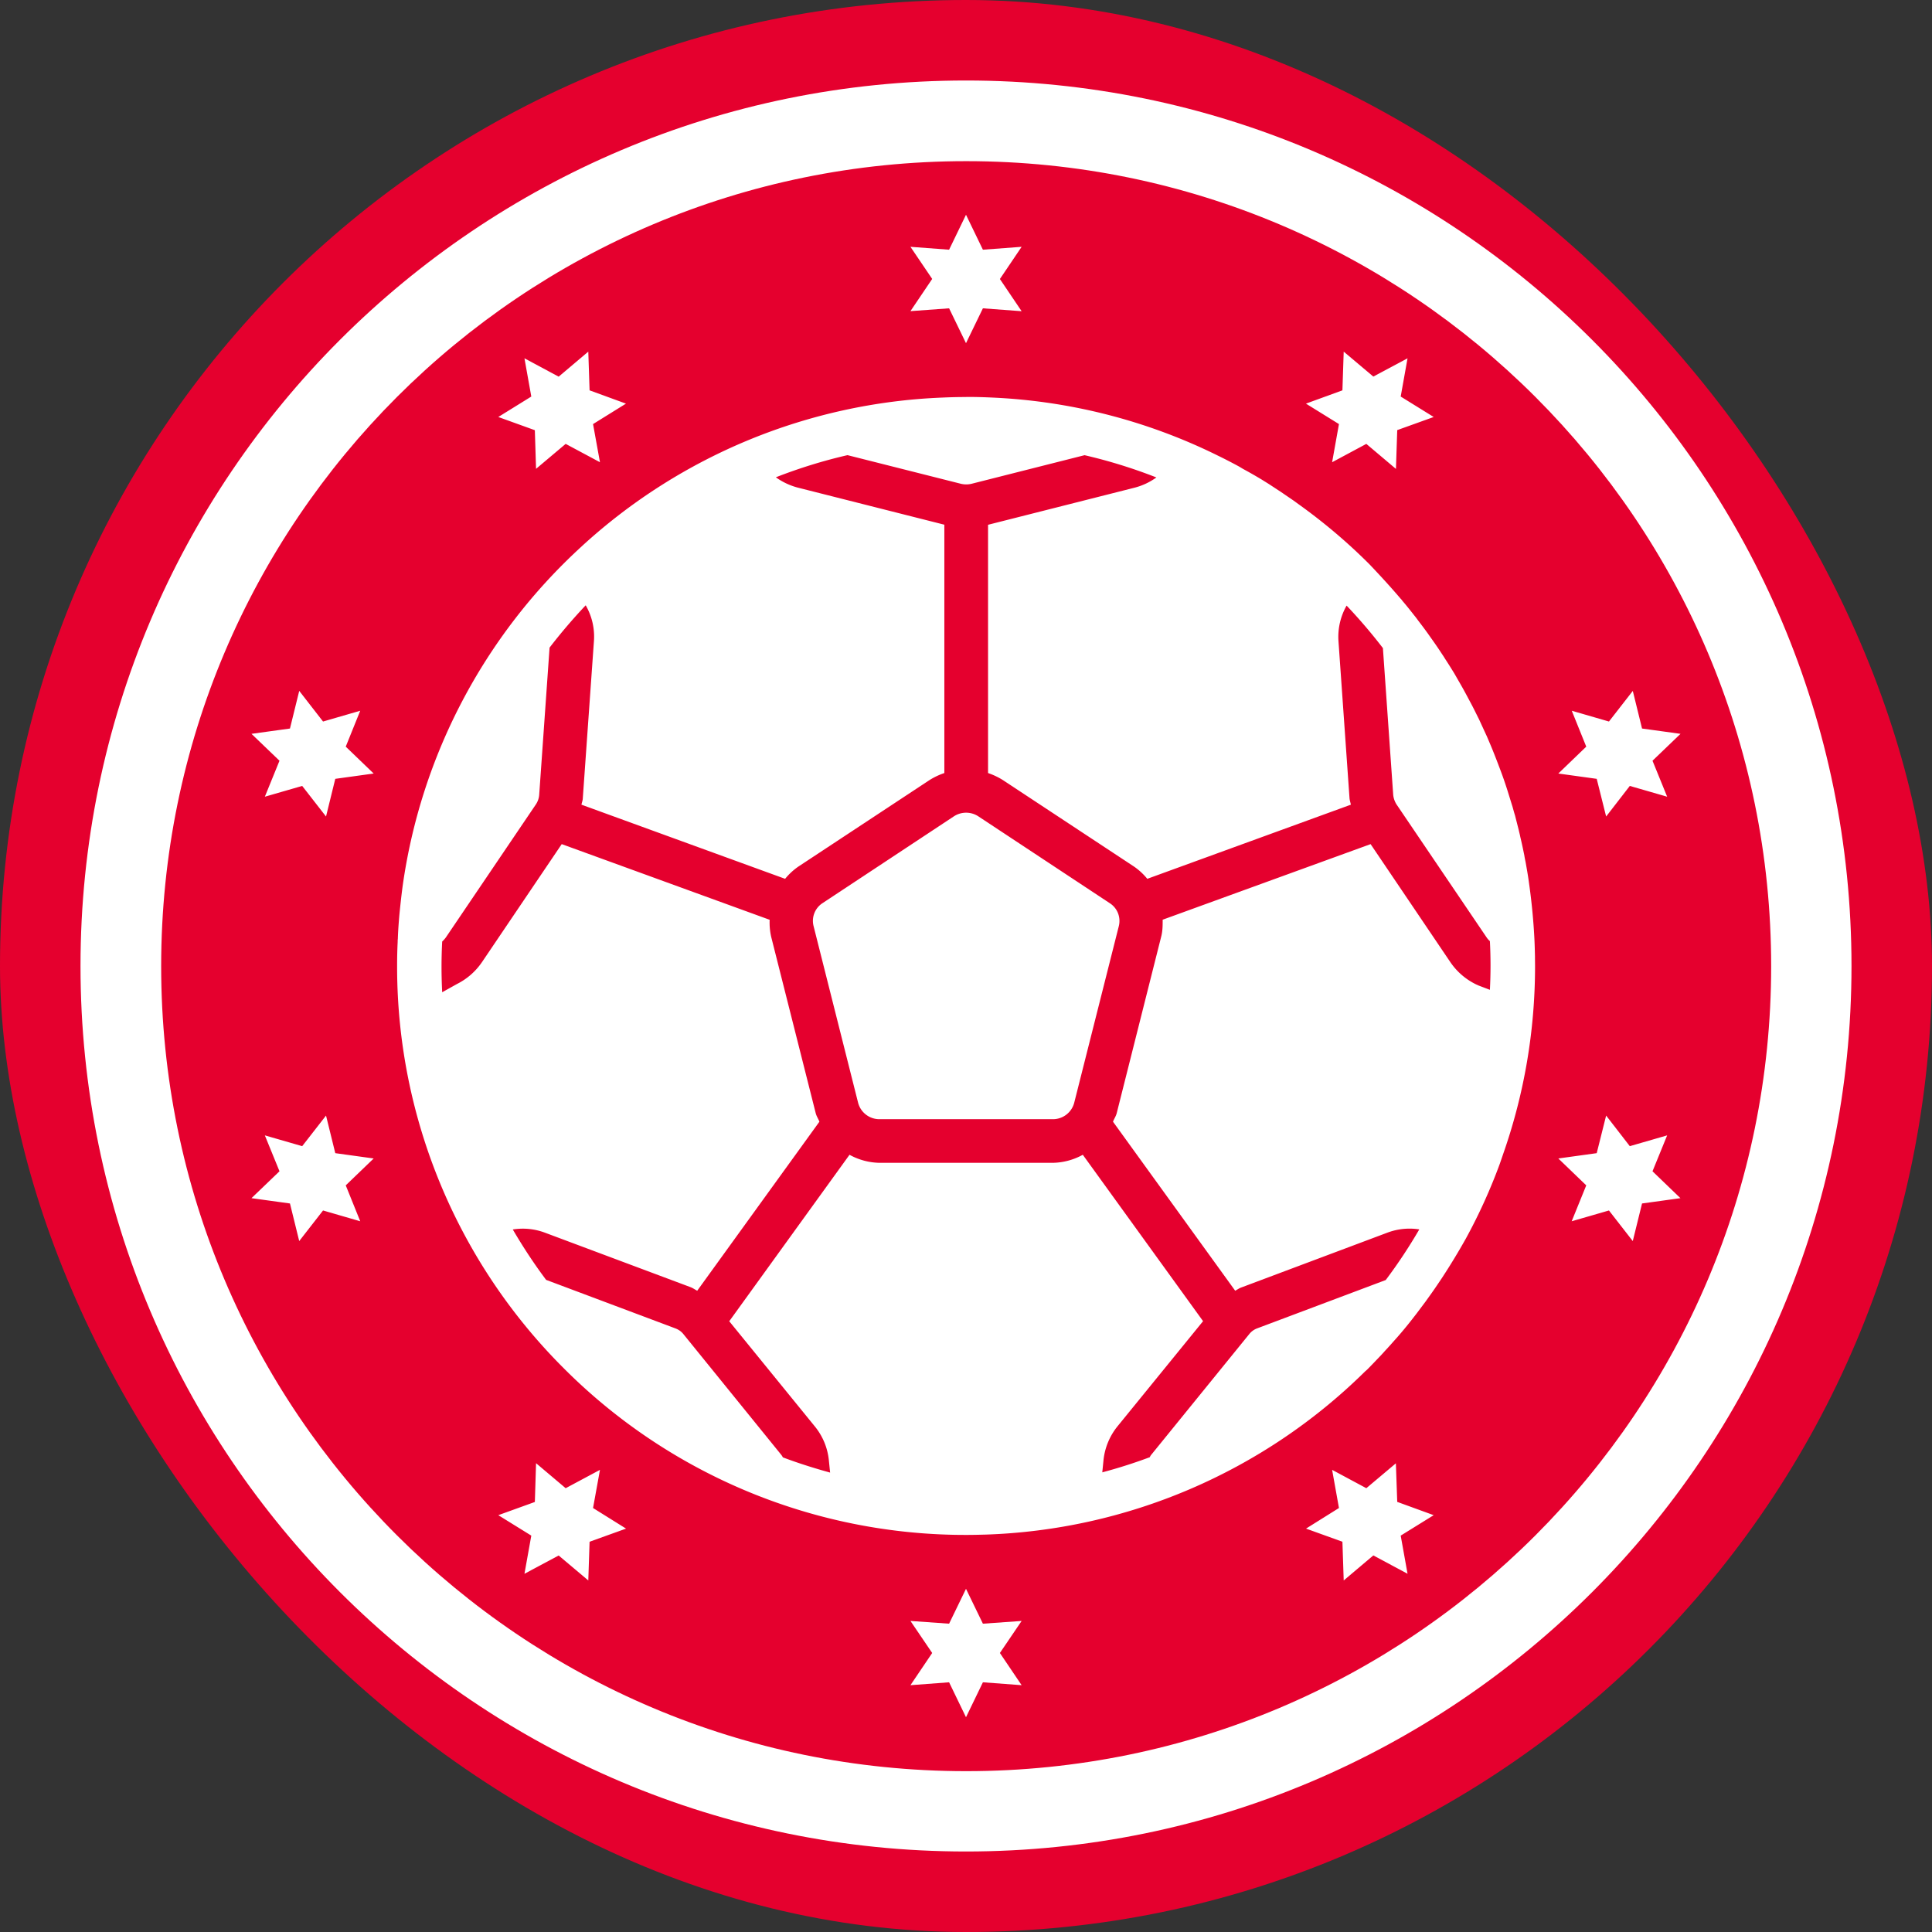
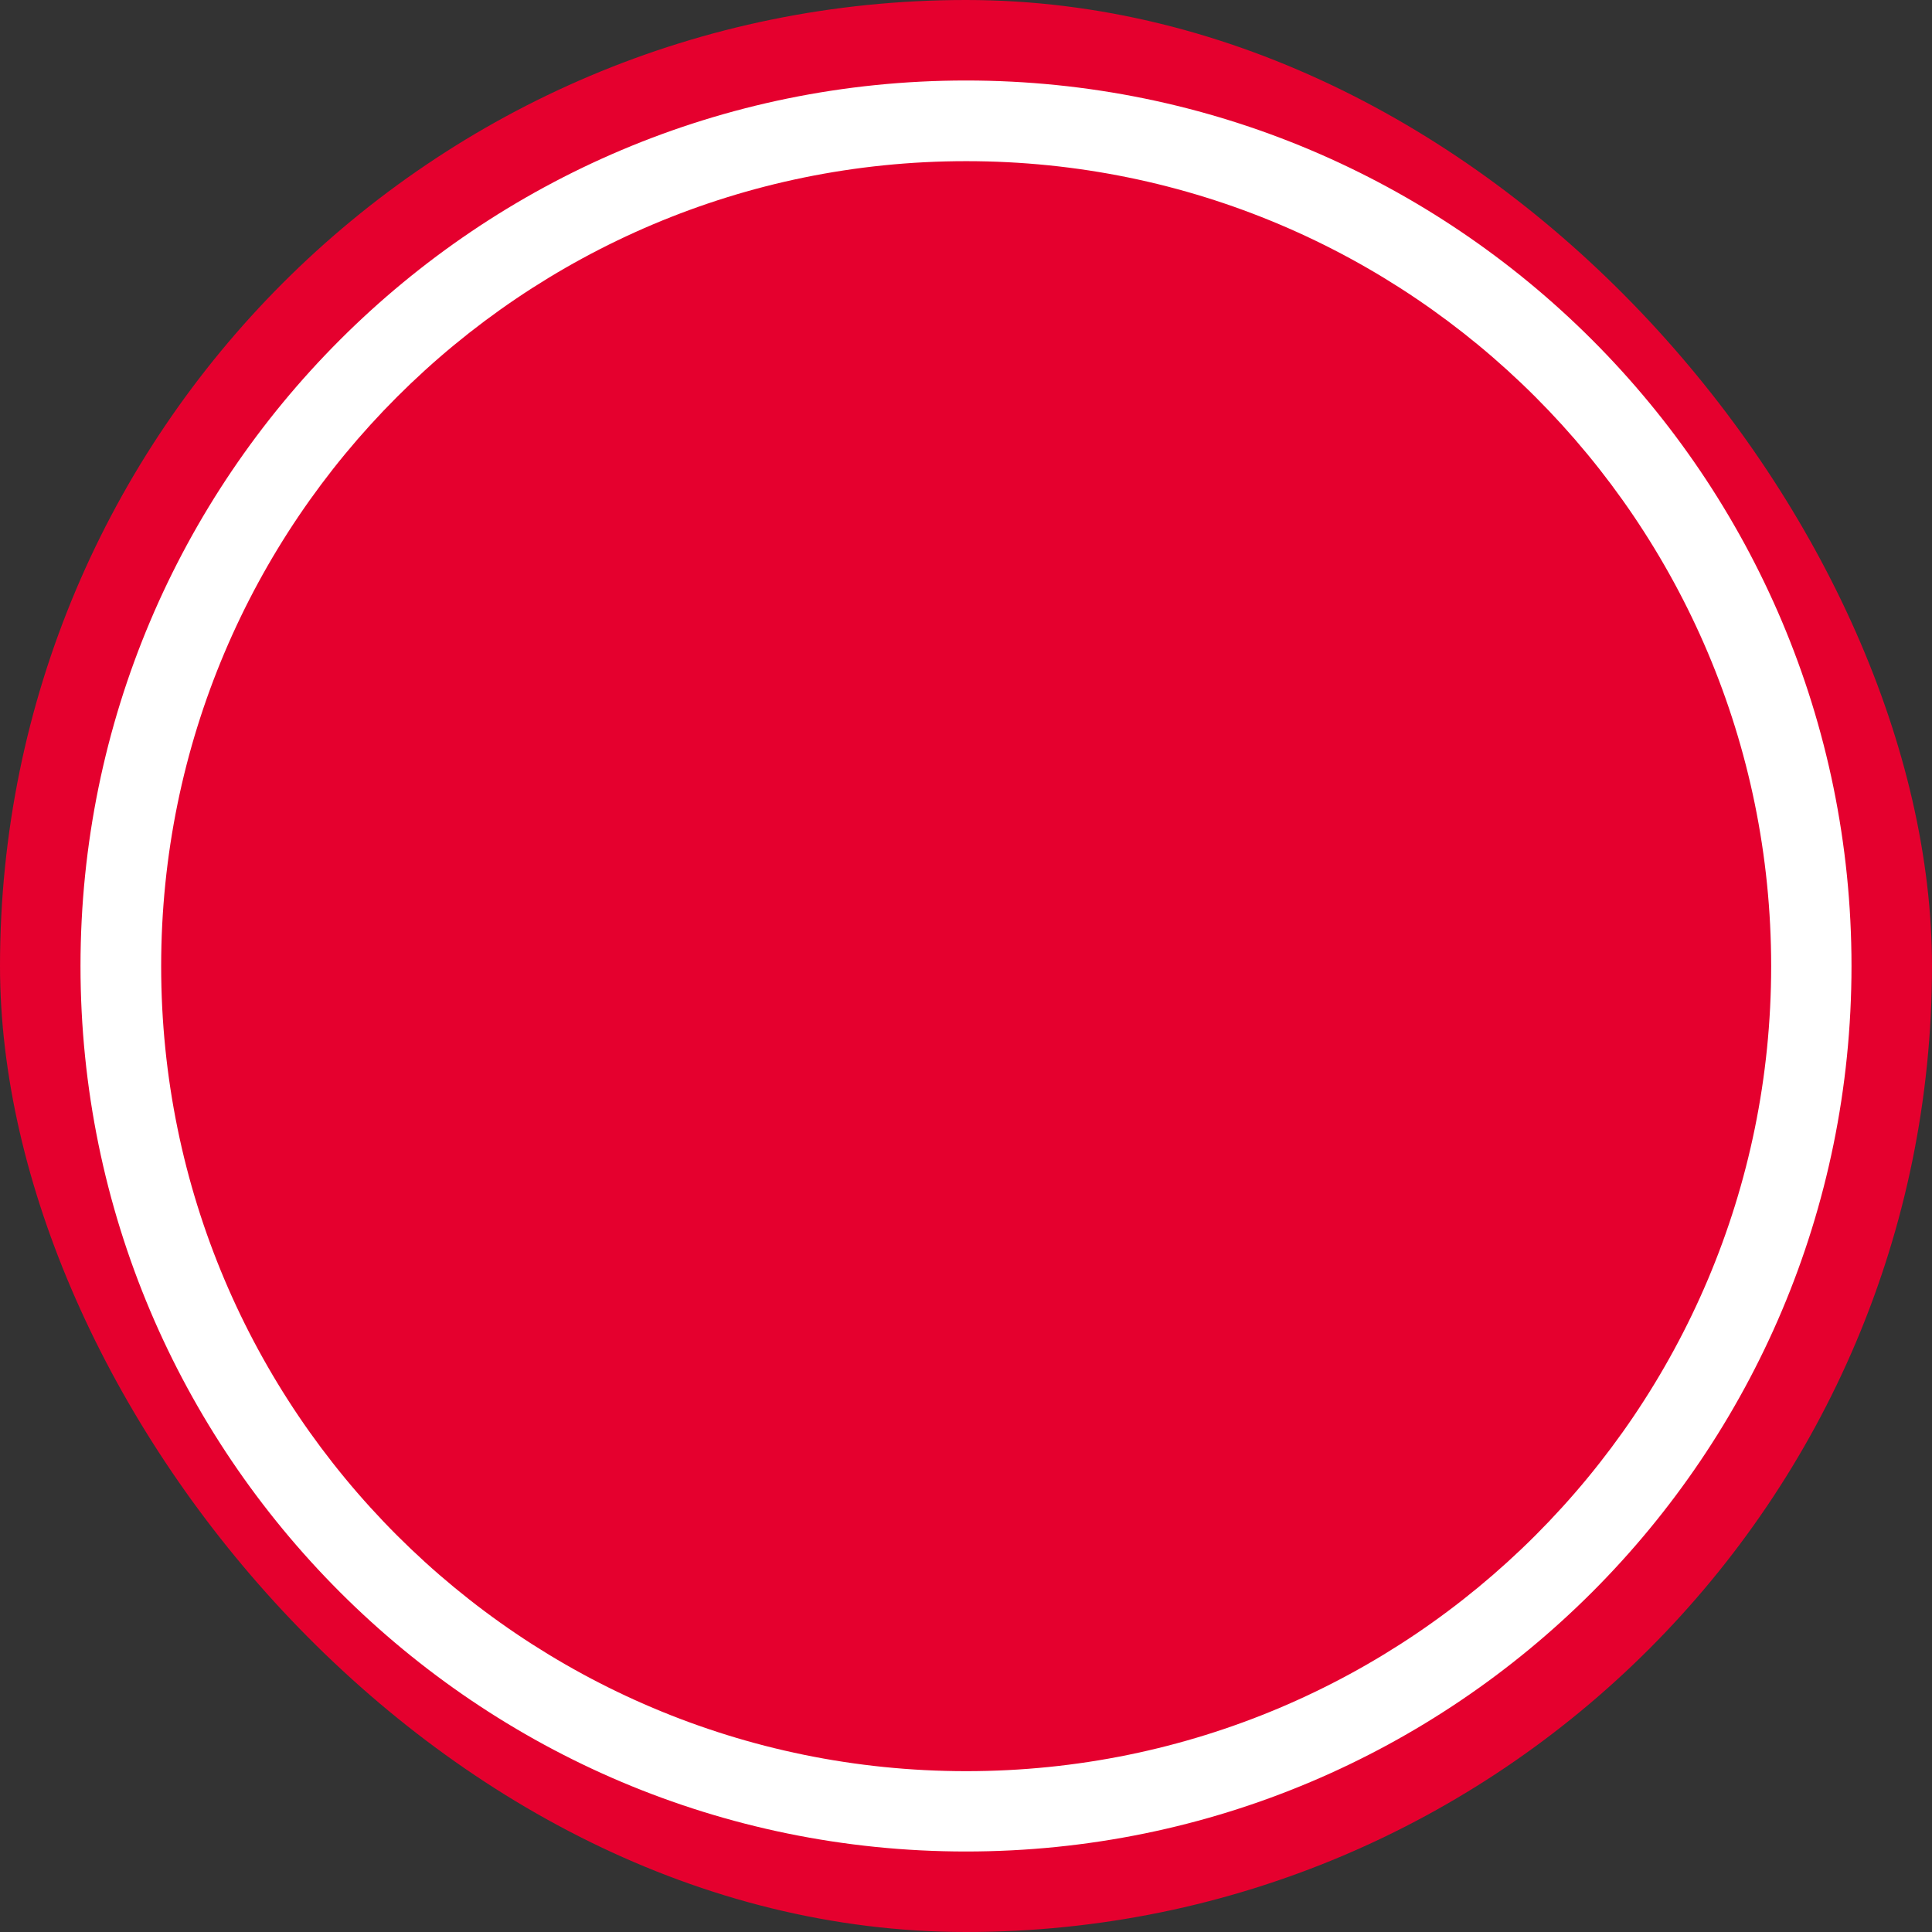
<svg xmlns="http://www.w3.org/2000/svg" width="24" height="24">
  <rect width="100%" height="100%" fill="#333333" stroke="none" />
  <g fill="none" fill-rule="evenodd">
    <rect width="24" height="24" fill="#E5002E" rx="12" />
    <path fill="#FFF" d="M12 1c6.076 0 11 4.926 11 11s-4.924 11-11 11C5.927 23 1 18.073 1 12S5.926 1 12 1Zm.003 1.002c-5.523 0-10.001 4.478-10.001 10s4.478 10 10.001 10 9.999-4.478 9.999-10-4.476-10-9.999-10Z" />
-     <path fill="#FFF" d="m12 19.737.21.433.481-.034-.27.398.27.4-.481-.036-.21.434-.21-.434-.48.036.27-.4-.27-.398.48.034.21-.433Zm-5.34-1.56.367.31.426-.228-.086.474.41.256-.453.163-.016.481-.368-.31-.425.227.085-.474-.41-.254.454-.164.015-.482Zm10.68 0 .017.48.453.165-.41.254.085.474-.425-.228-.368.311-.016-.481-.452-.163.409-.256-.085-.474.425.228.368-.31ZM12.005 4.931a6.317 6.317 0 0 1 .307.007 7.027 7.027 0 0 1 2.793.71l.016.008c.091.044.182.091.272.14l.05.03c.078.042.153.085.228.13l.09.056.148.097.161.11.062.045c.314.225.61.475.882.748.133.14.26.278.385.425.01.009.017.02.025.03.05.058.098.119.146.18.017.02.032.041.048.063.04.052.08.105.118.158l.058.082c.037.052.072.103.106.155.017.026.034.05.05.077.04.061.078.122.115.182l.051.089c.036.062.07.122.104.186l.048.09c.027.05.052.1.077.151l.03.06.028.061.069.15.04.094c.028.066.054.132.08.199l.037.097a4.872 4.872 0 0 1 .103.297l.058.187c.01.035.019.07.03.104l.047.185c.006.028.014.056.019.084.018.074.034.151.05.229.004.029.01.056.016.085.014.079.028.157.039.236l.011.08a7.717 7.717 0 0 1 .053.532l.004.067c.005.085.007.169.009.253v.024l.001.095c0 .818-.139 1.602-.395 2.333l-.024.07-.02.058a6.86 6.86 0 0 1-.42.925 8.17 8.17 0 0 1-.3.494l-.027.04c-.04.06-.081.12-.123.178l-.053.074-.111.148-.06.077a4.894 4.894 0 0 1-.178.215c-.052.058-.103.117-.157.174-.013.016-.03.033-.045.05-.057.059-.114.12-.173.179l-.025.022a7.043 7.043 0 0 1-4.737 2.028h-.01a7.047 7.047 0 0 1-5.202-2.061 7.047 7.047 0 0 1-2.076-4.985V12c0-.101.002-.2.007-.3 0-.013 0-.025.002-.036.003-.096.01-.191.018-.286l.004-.043c.01-.096.02-.19.032-.284L5 11.02a7.041 7.041 0 0 1 2.223-4.23l.015-.014A7.039 7.039 0 0 1 11.7 4.939l.025-.001c.091-.004.184-.006.276-.006Zm1.47.723-1.407.356a.283.283 0 0 1-.13 0l-1.41-.356c-.305.07-.603.163-.89.275.08.058.173.102.271.128l1.822.461v3.085a.883.883 0 0 0-.182.086l-1.63 1.075a.794.794 0 0 0-.166.153l-2.53-.921c.005-.027.017-.054.017-.083l.138-1.948a.775.775 0 0 0-.095-.433l-.007-.013a6.837 6.837 0 0 0-.449.526l-.129 1.83a.247.247 0 0 1-.04.116l-1.12 1.655a.34.34 0 0 1-.045.05 6.073 6.073 0 0 0 0 .63l.183-.102a.822.822 0 0 0 .312-.273l.99-1.465 2.583.94a.801.801 0 0 0 .019.212l.553 2.19c.01.039.032.07.046.106l-1.518 2.1c-.027-.014-.05-.031-.079-.043l-1.812-.678a.783.783 0 0 0-.4-.04c.127.217.264.426.414.626l1.604.602c.04.015.073.037.1.07L9.7 18.066c.01.012.018.024.025.038.191.072.387.134.587.189l-.016-.157a.79.79 0 0 0-.171-.413l-1.066-1.31 1.494-2.068a.8.8 0 0 0 .372.1h2.154a.8.8 0 0 0 .372-.1l1.494 2.067-1.066 1.31a.8.8 0 0 0-.17.408l-.016.16c.2-.053.397-.116.59-.188a.135.135 0 0 1 .023-.036l1.214-1.495a.225.225 0 0 1 .098-.07l1.596-.6c.152-.202.29-.411.417-.629a.782.782 0 0 0-.395.04l-1.812.68c-.03.01-.054.028-.08.042l-1.518-2.1c.014-.036.036-.067.046-.105l.552-2.191c.019-.071.019-.14.019-.213l2.583-.939.99 1.465a.819.819 0 0 0 .33.282c.007.002.013.006.02.009l.142.054a5.786 5.786 0 0 0 0-.605.225.225 0 0 1-.04-.045l-1.121-1.655a.276.276 0 0 1-.04-.116l-.128-1.824a6.673 6.673 0 0 0-.451-.528.784.784 0 0 0-.101.442l.137 1.948c.002.029.012.056.017.083l-2.529.921a.794.794 0 0 0-.166-.153l-1.63-1.075a.883.883 0 0 0-.182-.086V6.519l1.821-.461a.804.804 0 0 0 .27-.127 6.392 6.392 0 0 0-.89-.276ZM4.05 13.858l.115.467.477.066-.347.334.18.446-.462-.134-.296.38-.115-.467-.478-.066.348-.334-.182-.446.464.134.296-.38Zm15.902 0 .294.38.464-.134-.182.446.347.334-.477.066-.115.467-.296-.38-.463.134.181-.446-.347-.334.477-.066.117-.467Zm-7.797-3.716 1.63 1.077c.097.062.141.177.113.287l-.553 2.19a.273.273 0 0 1-.266.207h-2.154a.273.273 0 0 1-.266-.207l-.552-2.19a.262.262 0 0 1 .111-.287l1.63-1.077a.277.277 0 0 1 .307 0Zm-8.438-1.56.296.381.462-.134-.18.446.347.334-.477.066-.115.468-.296-.38-.464.134.182-.447-.348-.334.478-.066.115-.467Zm16.566 0 .115.468.478.066-.348.334.182.447-.464-.134-.294.38-.117-.468-.477-.066.347-.334-.18-.446.462.134.296-.38ZM7.308 4.368l.016.481.452.165-.409.254.086.474-.426-.228-.368.31-.015-.48-.454-.164.41-.254-.085-.475.425.228.368-.311Zm9.384 0 .368.31.425-.227-.085.475.41.254-.453.163-.016.482-.368-.311-.425.228.085-.474-.41-.254.453-.165.016-.481ZM12 2.668l.21.434.481-.036-.27.4.27.4-.481-.036-.21.433-.21-.433-.48.035.27-.4-.27-.399.48.036.21-.434Z" />
  </g>
</svg>